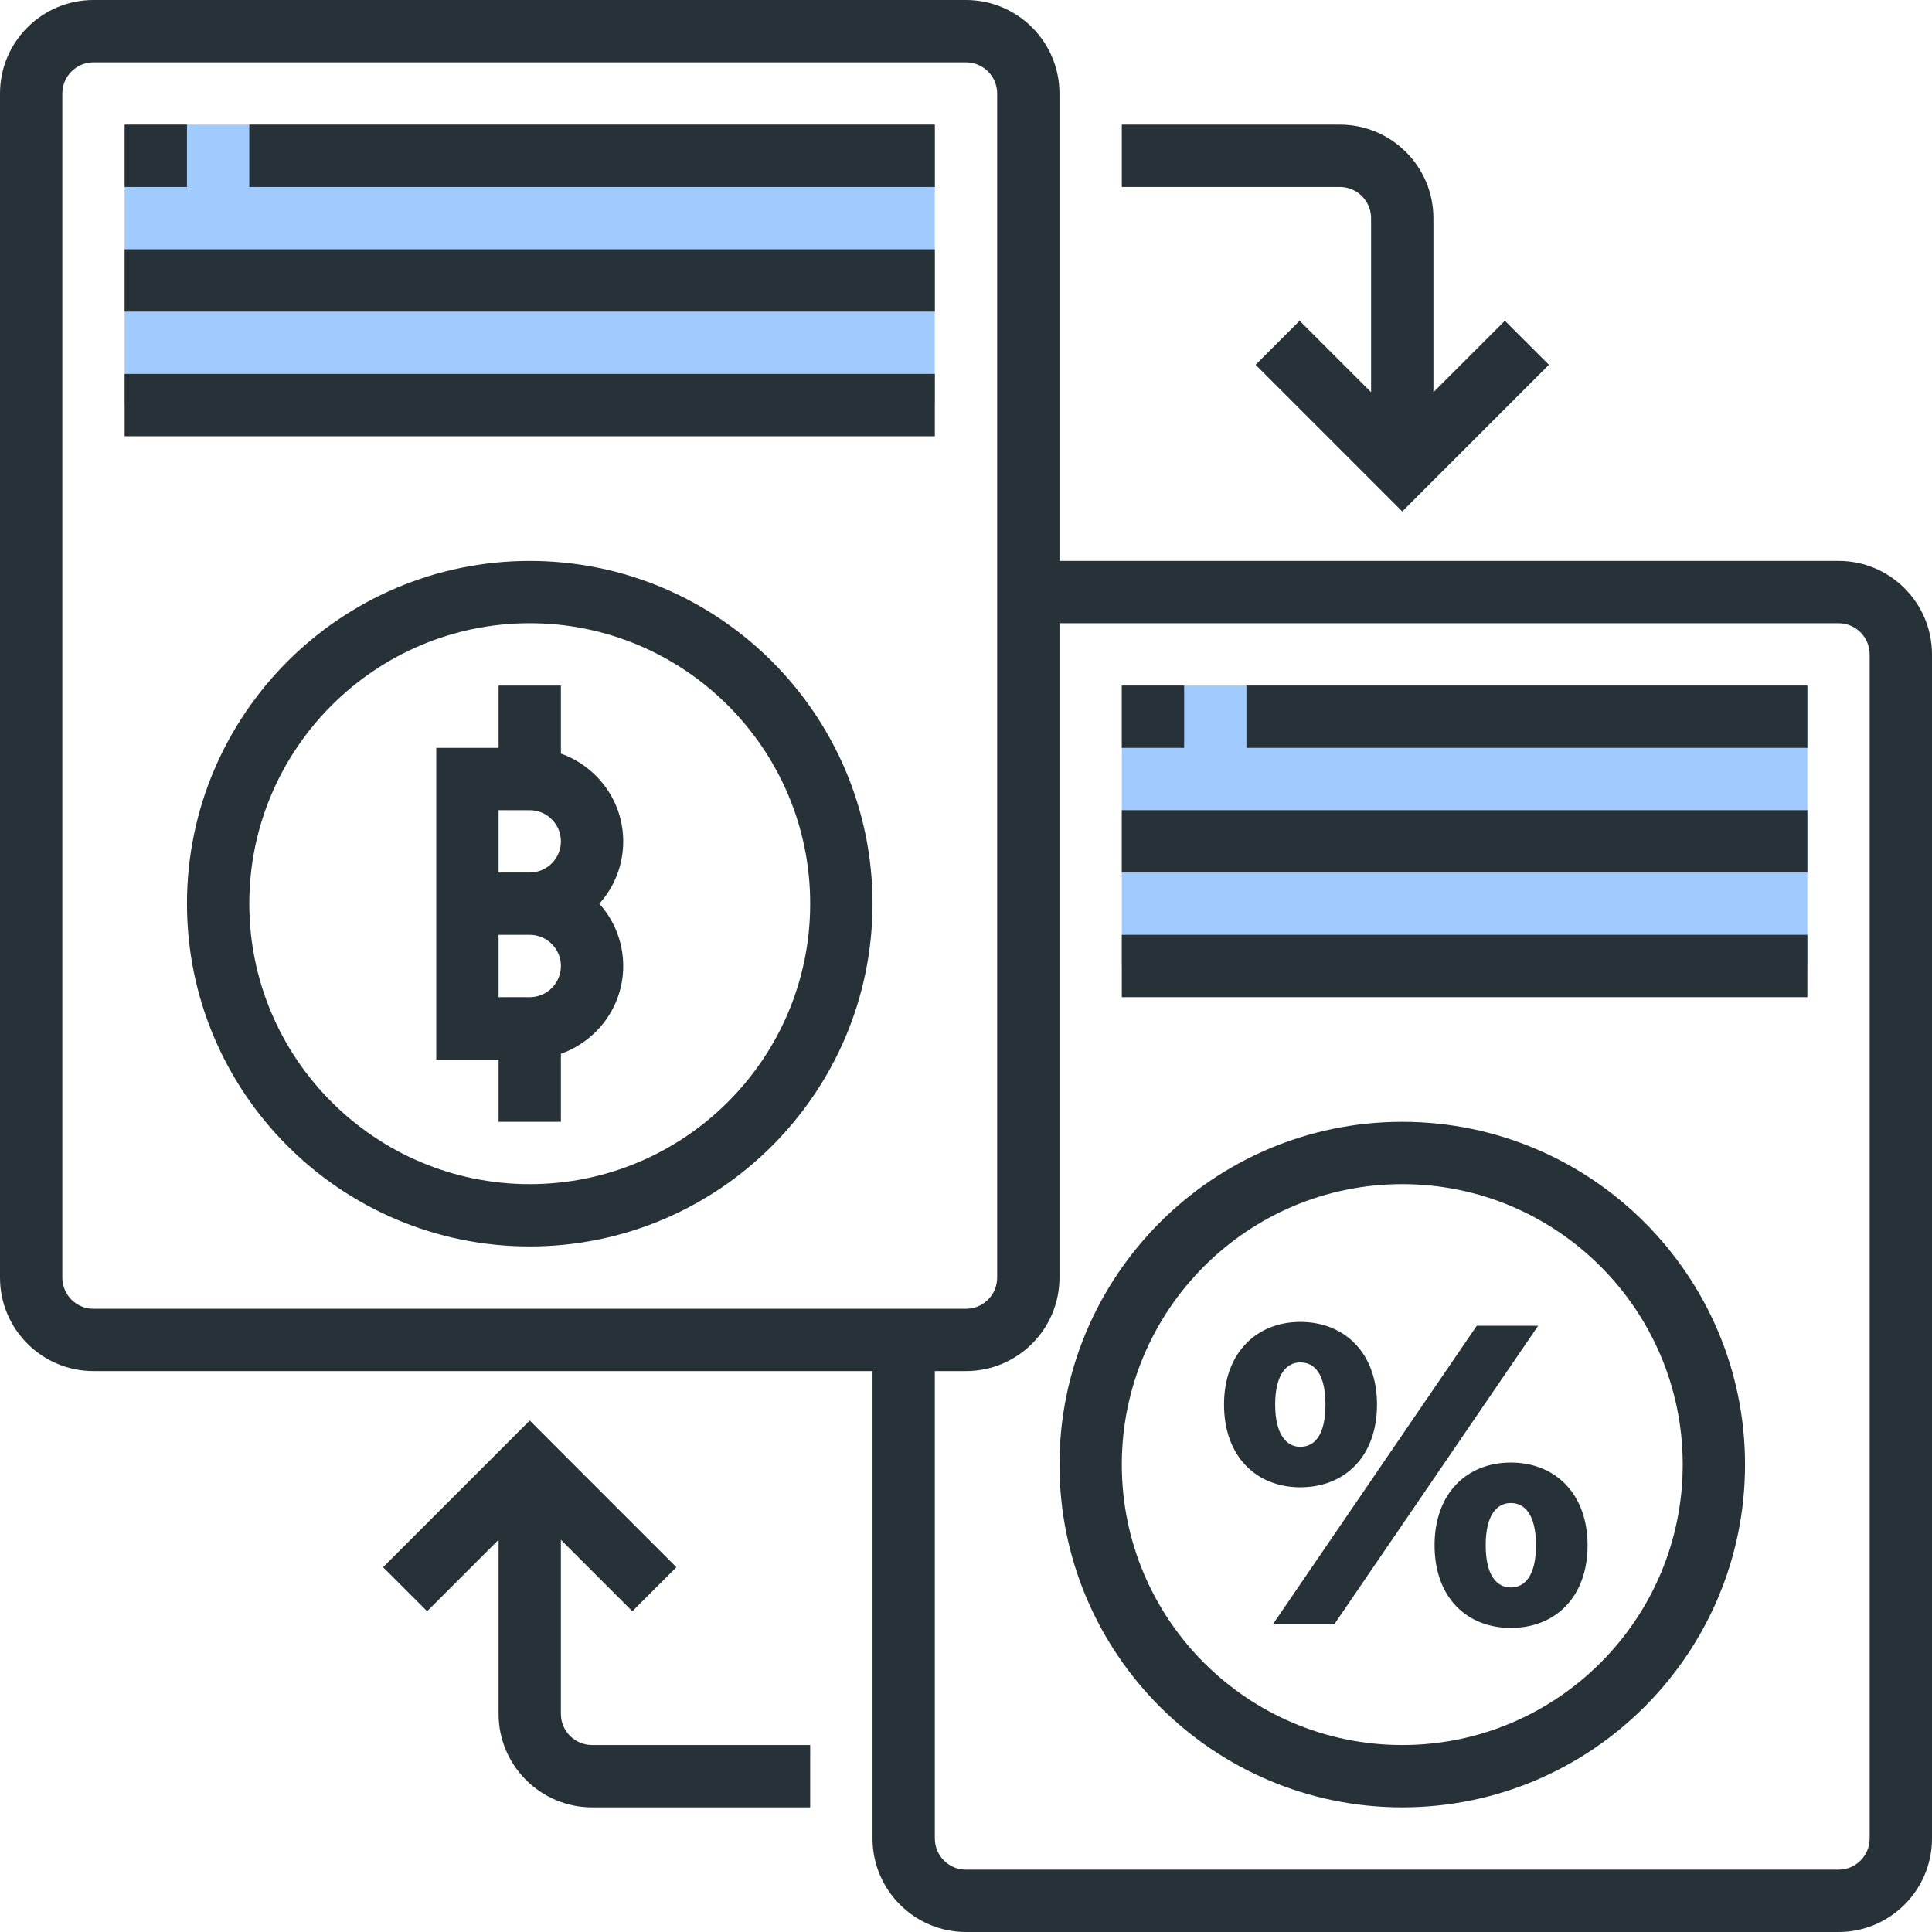
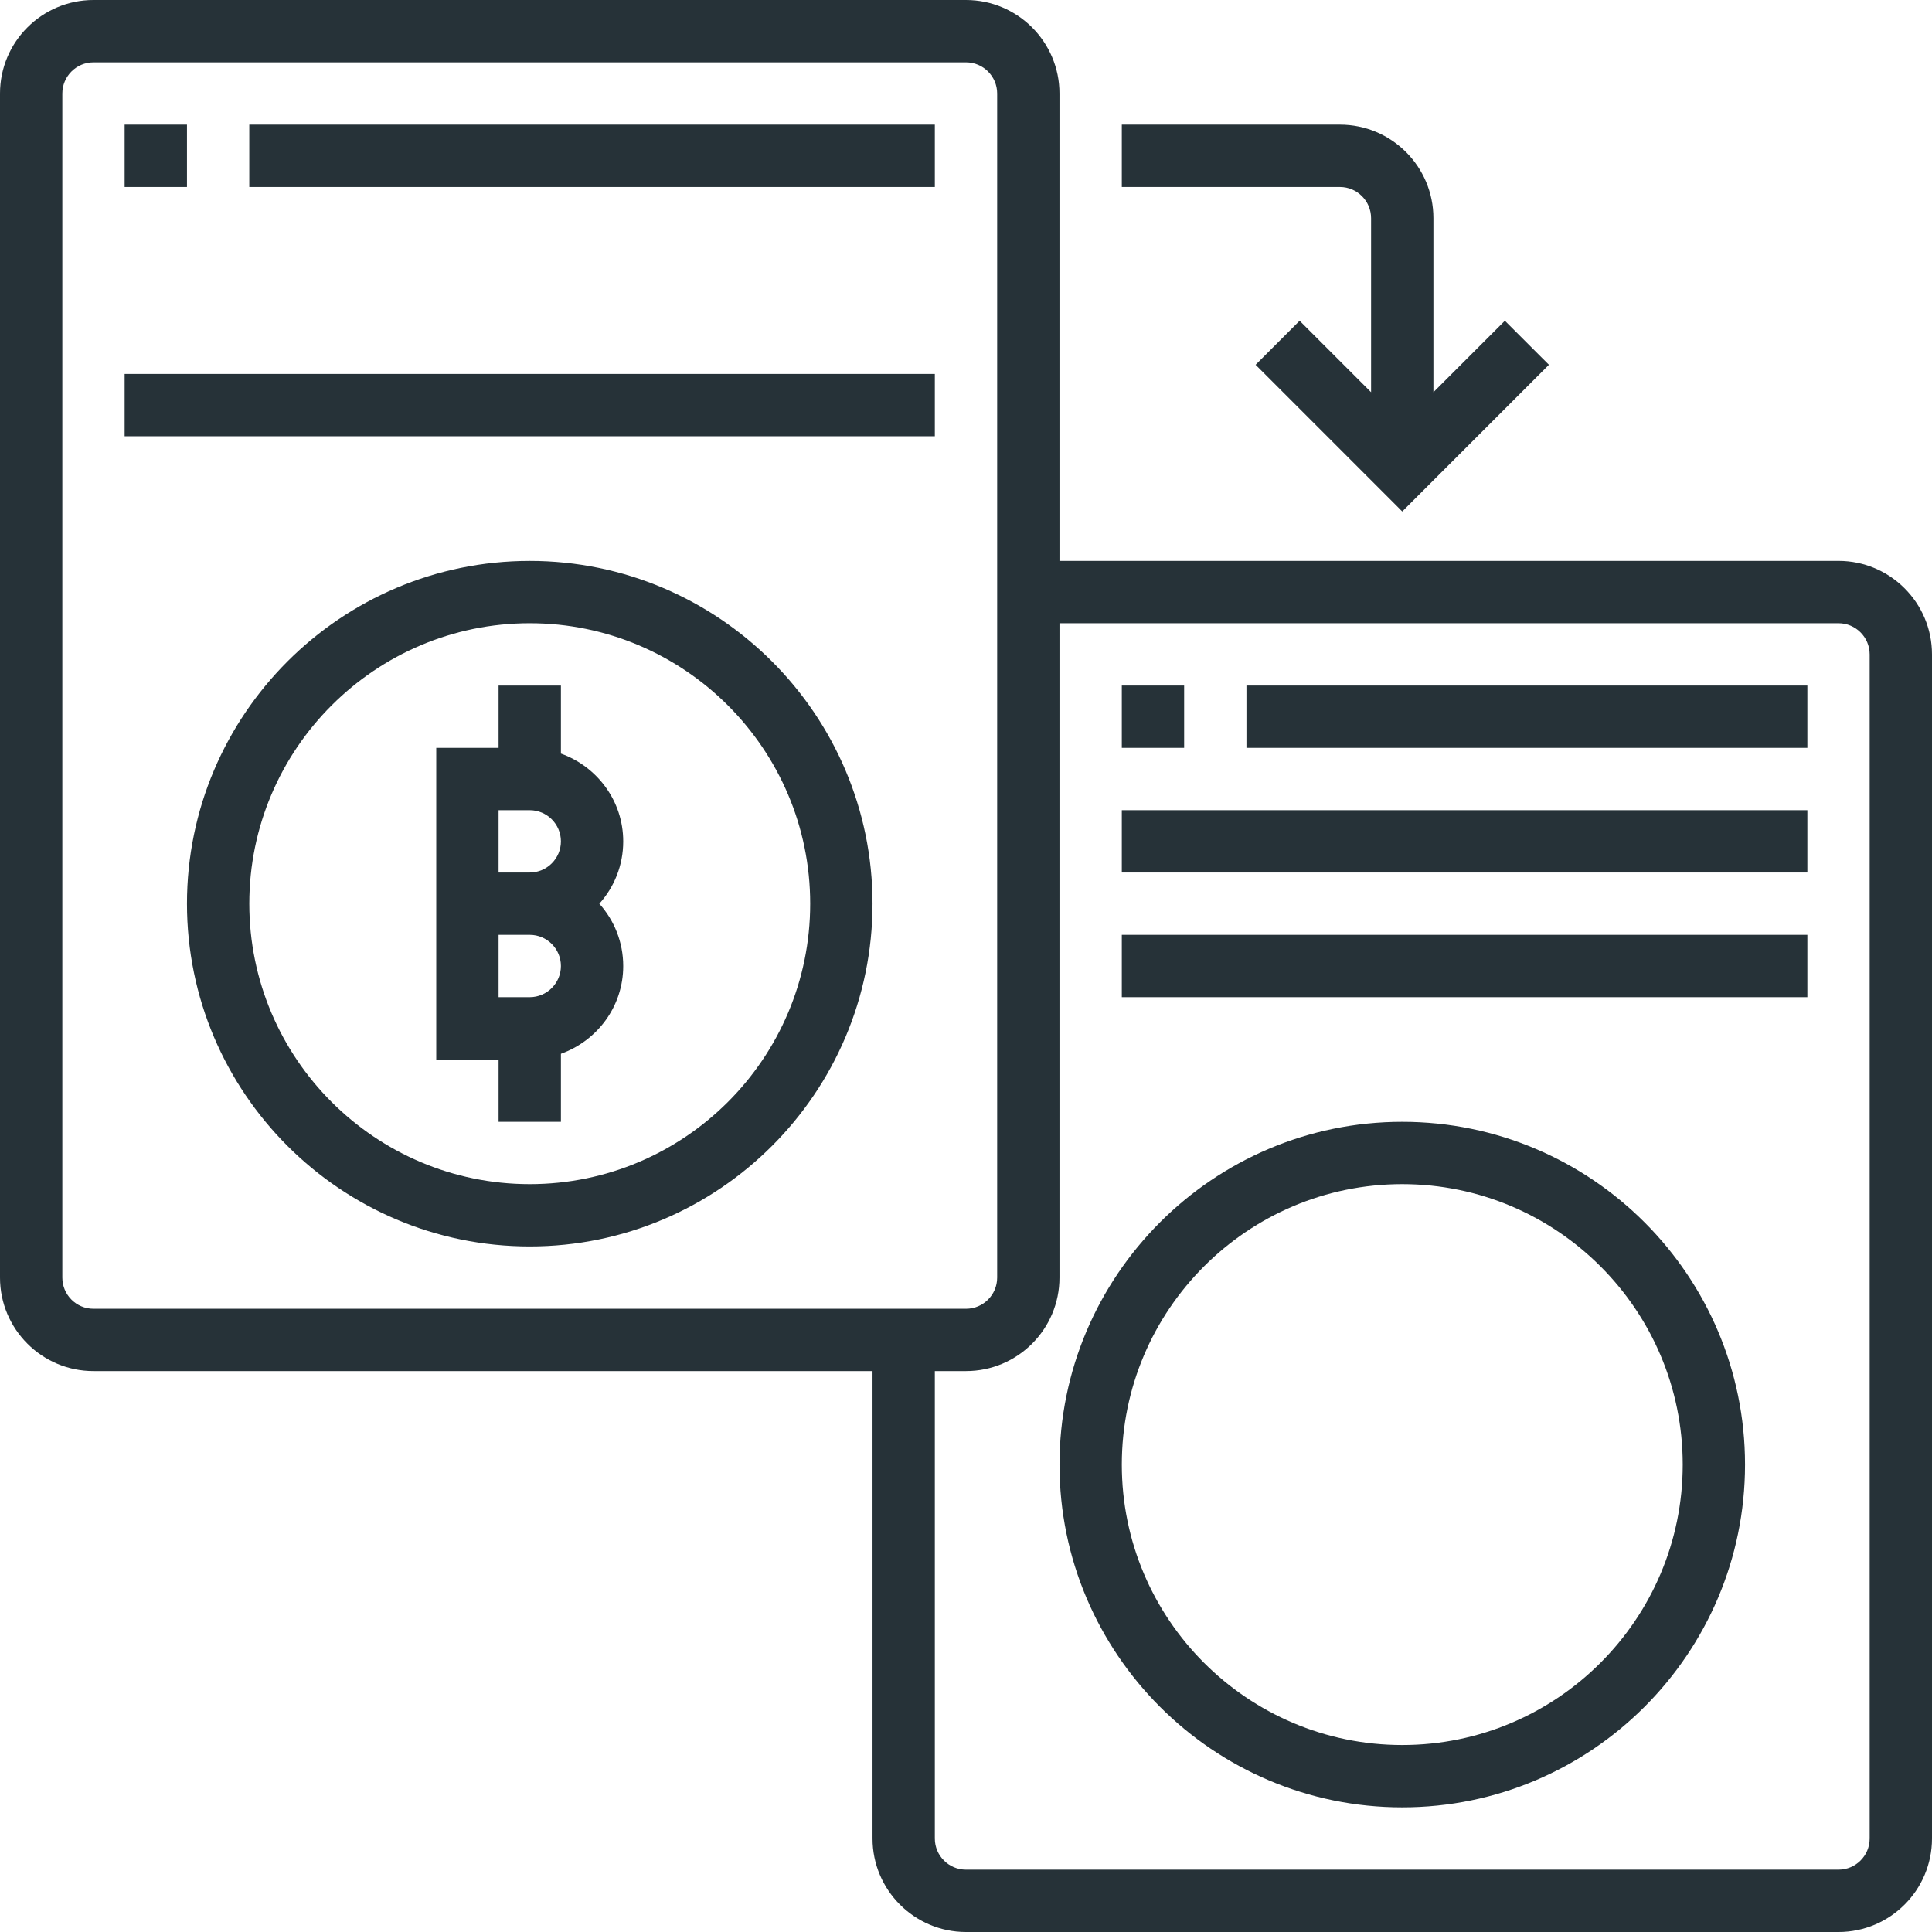
<svg xmlns="http://www.w3.org/2000/svg" width="76" height="76" viewBox="0 0 76 76" fill="none">
-   <path d="M71.097 26.968H44.129V38H71.097V26.968Z" fill="#A1CAFE" />
-   <path d="M36.774 4.903H4.903V15.936H36.774V4.903Z" fill="#A1CAFE" />
  <path d="M55.161 44.129C47.727 44.129 41.678 50.178 41.678 57.613C41.678 65.047 47.727 71.097 55.161 71.097C62.596 71.097 68.645 65.047 68.645 57.613C68.645 50.178 62.596 44.129 55.161 44.129ZM55.161 68.645C49.077 68.645 44.129 63.697 44.129 57.613C44.129 51.529 49.077 46.581 55.161 46.581C61.245 46.581 66.194 51.529 66.194 57.613C66.194 63.697 61.245 68.645 55.161 68.645Z" fill="#263238" />
  <path d="M20.839 22.065C13.404 22.065 7.355 28.114 7.355 35.549C7.355 42.983 13.404 49.032 20.839 49.032C28.273 49.032 34.323 42.983 34.323 35.549C34.323 28.114 28.273 22.065 20.839 22.065ZM20.839 46.581C14.755 46.581 9.807 41.633 9.807 35.549C9.807 29.466 14.755 24.516 20.839 24.516C26.923 24.516 31.871 29.466 31.871 35.549C31.871 41.633 26.923 46.581 20.839 46.581Z" fill="#263238" />
  <path d="M22.065 29.644V26.968H19.613V29.419H17.161V41.678H19.613V44.129H22.065V41.453C23.486 40.944 24.516 39.598 24.516 38.002C24.516 37.06 24.161 36.202 23.576 35.55C24.161 34.899 24.516 34.041 24.516 33.099C24.516 31.501 23.486 30.153 22.065 29.644ZM20.839 39.226H19.613V36.774H20.839C21.515 36.774 22.065 37.324 22.065 38C22.065 38.674 21.515 39.226 20.839 39.226ZM20.839 34.323H19.613V31.871H20.839C21.515 31.871 22.065 32.423 22.065 33.097C22.065 33.771 21.515 34.323 20.839 34.323Z" fill="#263238" />
  <path d="M72.323 22.064H41.677V3.677C41.677 1.649 40.029 0 38 0H3.677C1.649 0 0 1.649 0 3.677V50.258C0 52.287 1.649 53.935 3.677 53.935H34.323V72.323C34.323 74.351 35.971 76 38 76H72.323C74.351 76 76 74.351 76 72.323V25.742C76 23.713 74.351 22.064 72.323 22.064ZM2.452 50.258V3.677C2.452 3.003 3.001 2.452 3.677 2.452H38C38.676 2.452 39.226 3.003 39.226 3.677V50.258C39.226 50.934 38.676 51.484 38 51.484H3.677C3.001 51.484 2.452 50.934 2.452 50.258ZM73.548 72.323C73.548 72.999 72.999 73.548 72.323 73.548H38C37.324 73.548 36.774 72.999 36.774 72.323V53.935H38C40.029 53.935 41.677 52.287 41.677 50.258V24.516H72.323C72.999 24.516 73.548 25.068 73.548 25.742V72.323Z" fill="#263238" />
  <path d="M53.935 8.581V15.429L51.124 12.618L49.392 14.35L55.161 20.12L60.931 14.35L59.198 12.618L56.387 15.429V8.581C56.387 6.552 54.738 4.903 52.71 4.903H44.129V7.355H52.71C53.386 7.355 53.935 7.907 53.935 8.581Z" fill="#263238" />
-   <path d="M22.064 67.419V60.571L24.875 63.382L26.608 61.65L20.839 55.88L15.069 61.65L16.802 63.382L19.613 60.571V67.419C19.613 69.448 21.262 71.097 23.29 71.097H31.871V68.645H23.29C22.614 68.645 22.064 68.096 22.064 67.419Z" fill="#263238" />
  <path d="M46.581 26.968H44.129V29.419H46.581V26.968Z" fill="#263238" />
  <path d="M71.097 26.968H49.032V29.419H71.097V26.968Z" fill="#263238" />
  <path d="M71.097 31.871H44.129V34.323H71.097V31.871Z" fill="#263238" />
  <path d="M71.097 36.774H44.129V39.226H71.097V36.774Z" fill="#263238" />
  <path d="M7.355 4.903H4.903V7.355H7.355V4.903Z" fill="#263238" />
  <path d="M36.774 4.903H9.806V7.355H36.774V4.903Z" fill="#263238" />
-   <path d="M36.774 9.806H4.903V12.258H36.774V9.806Z" fill="#263238" />
  <path d="M36.774 14.71H4.903V17.161H36.774V14.71Z" fill="#263238" />
-   <path d="M48.15 55.253C48.15 53.224 49.425 52.001 51.151 52.001C52.896 52.001 54.168 53.224 54.168 55.253C54.168 57.298 52.896 58.506 51.151 58.506C49.425 58.506 48.15 57.298 48.15 55.253ZM58.093 52.152H60.508L52.493 63.887H50.078L58.093 52.152ZM52.14 55.253C52.14 54.062 51.721 53.594 51.151 53.594C50.614 53.594 50.162 54.064 50.162 55.253C50.162 56.442 50.616 56.914 51.151 56.914C51.721 56.912 52.14 56.442 52.14 55.253ZM56.432 60.786C56.432 58.757 57.688 57.533 59.433 57.533C61.176 57.533 62.451 58.757 62.451 60.786C62.451 62.831 61.176 64.038 59.433 64.038C57.691 64.038 56.432 62.831 56.432 60.786ZM60.422 60.786C60.422 59.595 59.987 59.125 59.433 59.125C58.88 59.125 58.444 59.595 58.444 60.786C58.444 61.977 58.88 62.447 59.433 62.447C59.987 62.445 60.422 61.977 60.422 60.786Z" fill="#263238" />
</svg>